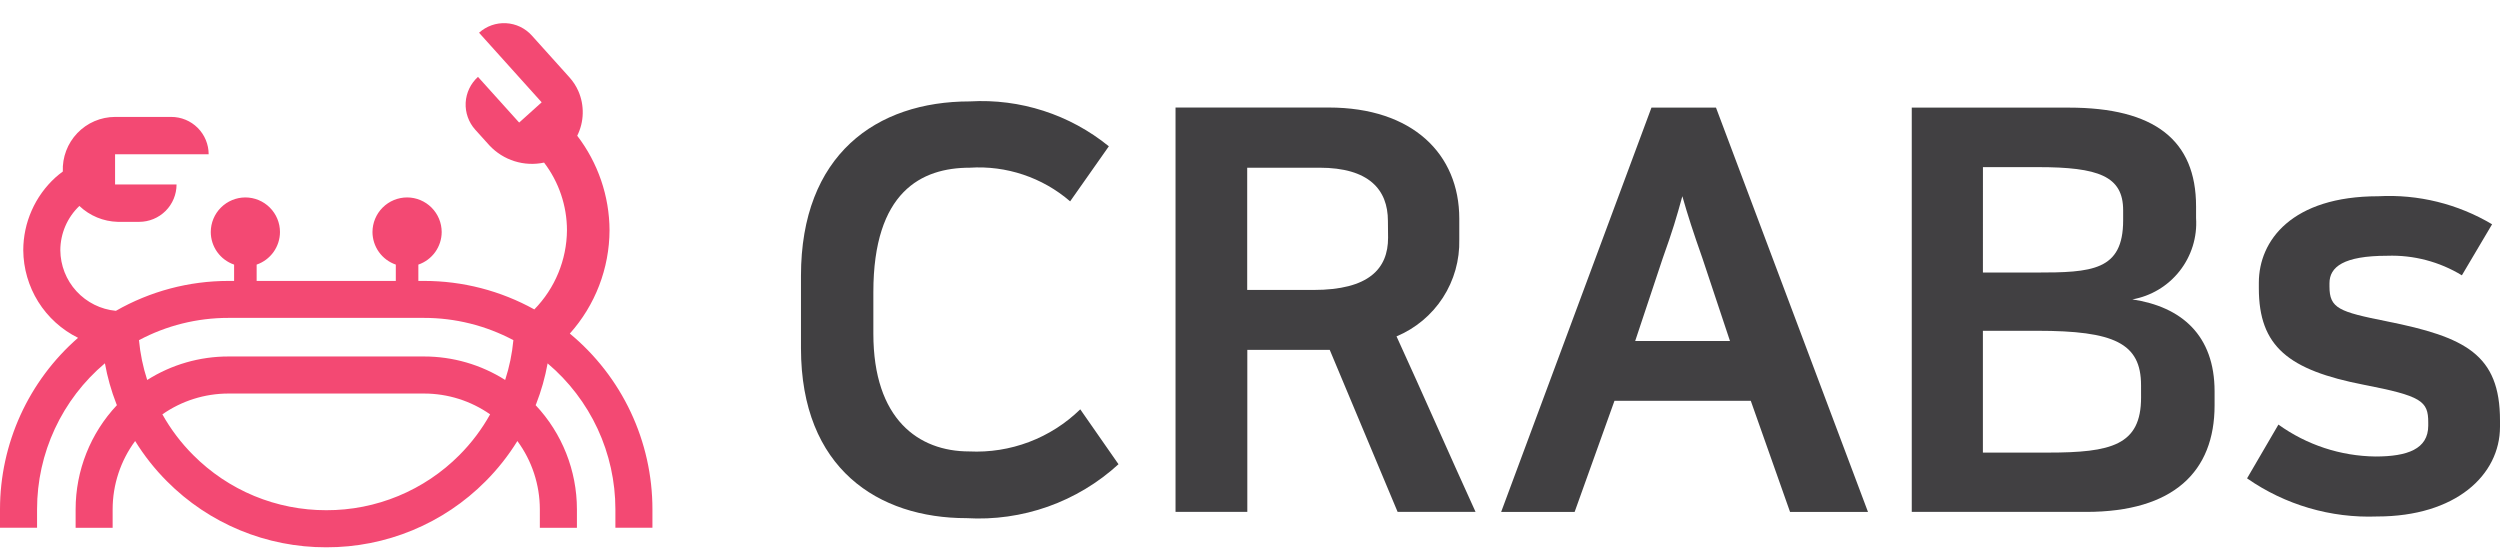
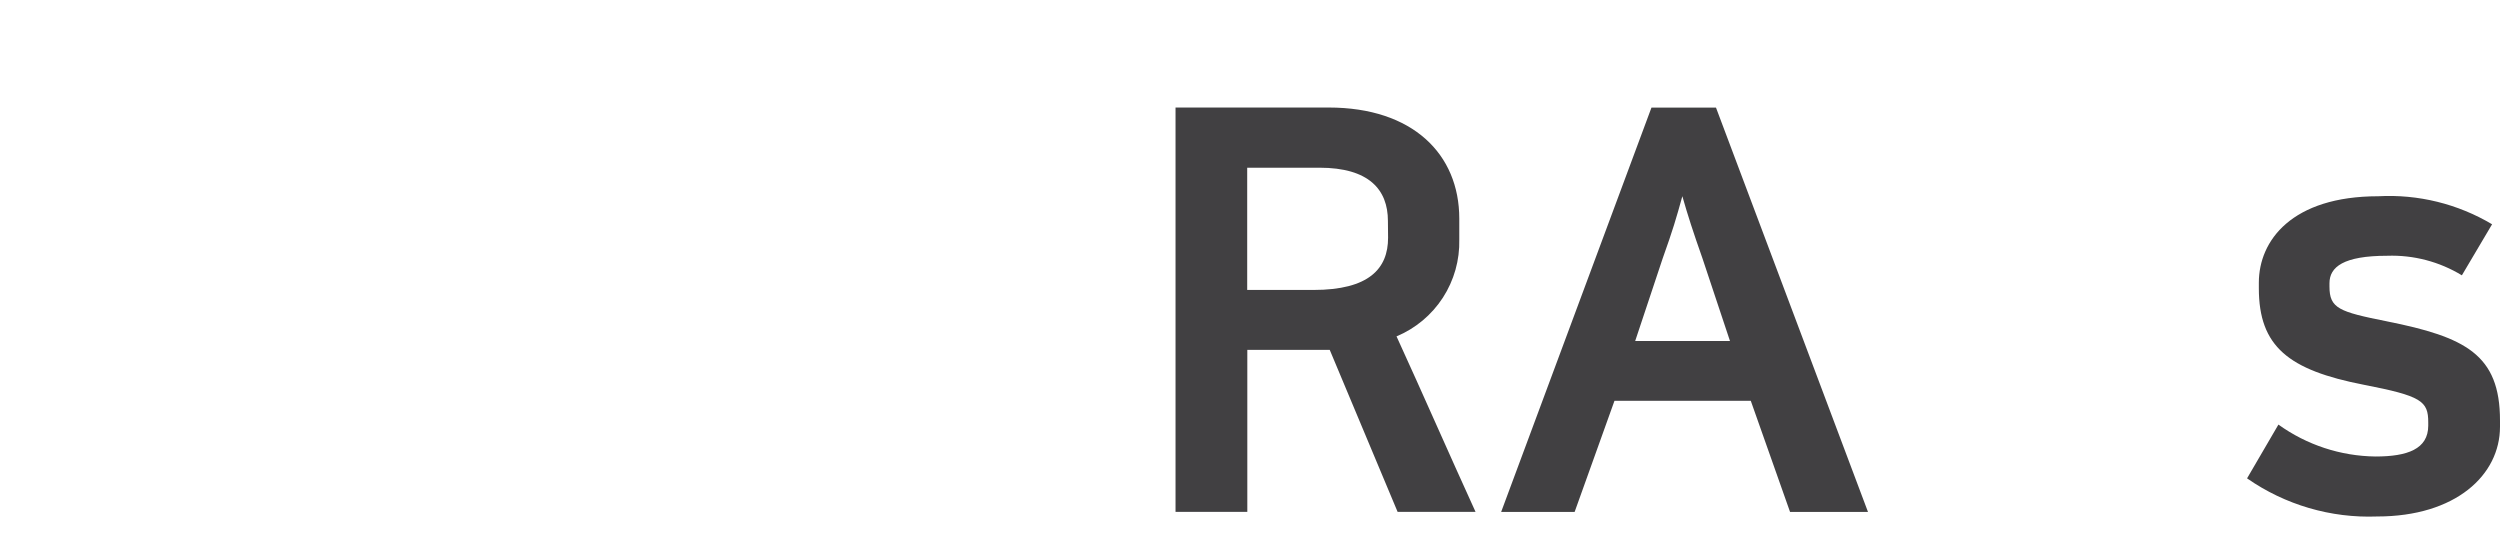
<svg xmlns="http://www.w3.org/2000/svg" width="108" height="24" viewBox="0 0 108 24" fill="none">
-   <path d="M46.667 17.683C46.035 18.3 45.283 18.78 44.457 19.093C43.631 19.406 42.749 19.545 41.867 19.502C39.687 19.502 37.729 18.117 37.729 14.414V12.619C37.729 8.28 39.81 7.245 41.892 7.245C43.473 7.142 45.031 7.664 46.23 8.698L47.902 6.32C46.212 4.945 44.069 4.254 41.895 4.381C37.85 4.381 34.602 6.689 34.602 11.916V15.041C34.602 20.253 37.95 22.384 41.753 22.384C42.947 22.455 44.144 22.285 45.272 21.886C46.4 21.485 47.436 20.863 48.319 20.055L46.667 17.683Z" fill="#414042" />
  <path d="M59.965 10.271C59.965 11.606 59.139 12.526 56.741 12.526H53.879V7.245H57.004C59.135 7.245 59.958 8.19 59.958 9.545L59.965 10.271ZM60.326 14.533C61.148 14.19 61.847 13.607 62.332 12.86C62.816 12.112 63.063 11.236 63.041 10.345V9.445C63.041 6.661 61.033 4.645 57.399 4.645H50.783V22.114H53.884V15.113H57.444L60.377 22.114H63.744C62.582 19.568 61.495 17.076 60.329 14.529" fill="#414042" />
  <path d="M70.64 14.731L71.827 11.166C72.268 9.93 72.411 9.445 72.677 8.476C72.919 9.326 73.139 10.004 73.548 11.166L74.735 14.731H70.64ZM74.131 4.649H71.343L64.85 22.115H68.024L69.745 17.315H75.634L77.33 22.115H80.697L74.131 4.649Z" fill="#414042" />
-   <path d="M92.494 17.174C92.494 19.236 91.208 19.552 88.469 19.552H85.661V14.29H88.009C91.332 14.29 92.493 14.824 92.493 16.643L92.494 17.174ZM85.663 7.22H88.036C90.652 7.22 91.72 7.606 91.72 9.084V9.519C91.72 11.699 90.365 11.774 87.942 11.774H85.662L85.663 7.22ZM92.106 12.936C92.919 12.794 93.651 12.356 94.161 11.707C94.671 11.058 94.924 10.244 94.87 9.42V8.916C94.87 6.055 93.075 4.649 89.371 4.649H82.588V22.114H90.123C93.901 22.114 95.67 20.369 95.67 17.511V16.908C95.67 14.485 94.242 13.249 92.106 12.932" fill="#414042" />
  <path d="M103.105 13.88C101.047 13.47 100.633 13.322 100.633 12.378V12.235C100.633 11.532 101.241 11.049 103.13 11.049C104.264 11.01 105.384 11.304 106.353 11.894L107.658 9.689C106.177 8.807 104.466 8.385 102.744 8.478C99.01 8.478 97.582 10.391 97.582 12.211V12.453C97.582 14.974 98.868 15.988 102.112 16.621C104.609 17.106 104.9 17.324 104.9 18.243V18.386C104.9 19.401 104 19.721 102.62 19.721C101.114 19.703 99.65 19.221 98.428 18.342L97.073 20.665C98.718 21.811 100.691 22.389 102.694 22.312C106.086 22.312 108 20.522 108 18.435V18.168C108 15.307 106.497 14.559 103.108 13.881" fill="#414042" />
-   <path d="M21.825 16.415C20.776 15.751 19.559 15.399 18.317 15.4H9.867C8.625 15.399 7.409 15.751 6.359 16.415C6.177 15.857 6.058 15.28 6.004 14.695C7.192 14.062 8.518 13.732 9.864 13.733H18.317C19.664 13.732 20.989 14.063 22.178 14.695C22.124 15.28 22.004 15.857 21.823 16.415M19.846 19.66C19.093 20.417 18.197 21.017 17.21 21.426C16.223 21.835 15.165 22.044 14.097 22.041C13.029 22.043 11.971 21.834 10.984 21.426C9.997 21.017 9.101 20.416 8.347 19.659C7.824 19.137 7.376 18.545 7.015 17.9C7.851 17.315 8.847 17.001 9.867 17.001H18.321C19.341 17.001 20.337 17.315 21.173 17.9C20.813 18.546 20.366 19.139 19.843 19.663M24.616 14.411C25.715 13.183 26.326 11.594 26.332 9.945C26.325 8.469 25.834 7.036 24.936 5.864C25.084 5.566 25.166 5.24 25.174 4.907C25.183 4.574 25.119 4.243 24.986 3.938C24.89 3.719 24.759 3.517 24.599 3.34L22.974 1.534C22.833 1.377 22.661 1.249 22.47 1.157C22.279 1.066 22.071 1.013 21.86 1.002C21.648 0.991 21.436 1.022 21.237 1.092C21.037 1.163 20.853 1.273 20.695 1.414L23.4 4.42L22.43 5.293C22.422 5.285 22.411 5.277 22.403 5.268L20.649 3.321C20.331 3.608 20.14 4.009 20.117 4.436C20.095 4.863 20.243 5.282 20.529 5.601L21.146 6.285C21.442 6.601 21.815 6.835 22.228 6.964C22.641 7.094 23.081 7.114 23.504 7.024C24.144 7.864 24.491 8.89 24.493 9.946C24.483 11.226 23.978 12.452 23.083 13.367C21.626 12.559 19.987 12.135 18.32 12.136H18.073V11.431C18.366 11.33 18.621 11.14 18.802 10.888C18.982 10.636 19.08 10.334 19.081 10.024C19.08 9.628 18.923 9.248 18.643 8.968C18.363 8.688 17.983 8.53 17.587 8.529C17.19 8.53 16.81 8.687 16.53 8.967C16.249 9.248 16.092 9.628 16.091 10.024C16.092 10.334 16.19 10.636 16.37 10.888C16.551 11.14 16.806 11.33 17.099 11.431V12.136H11.087V11.431C11.38 11.33 11.635 11.14 11.816 10.888C11.996 10.636 12.094 10.334 12.095 10.024C12.095 9.628 11.937 9.248 11.656 8.967C11.376 8.687 10.996 8.53 10.6 8.529C10.204 8.53 9.824 8.688 9.543 8.968C9.263 9.248 9.106 9.628 9.105 10.024C9.106 10.334 9.204 10.636 9.384 10.888C9.565 11.14 9.82 11.33 10.113 11.431V12.136H9.866C8.161 12.136 6.486 12.582 5.006 13.428C4.353 13.366 3.746 13.064 3.302 12.58C2.859 12.097 2.611 11.466 2.606 10.809C2.607 10.452 2.681 10.098 2.822 9.769C2.964 9.44 3.17 9.144 3.429 8.897C3.878 9.324 4.471 9.569 5.091 9.584H6.014C6.442 9.583 6.852 9.413 7.155 9.111C7.457 8.808 7.627 8.398 7.627 7.97H5.008C4.996 7.97 4.984 7.97 4.971 7.97V6.665H9.014C9.014 6.237 8.843 5.826 8.541 5.524C8.238 5.221 7.827 5.051 7.399 5.051H4.971C4.666 5.052 4.364 5.114 4.084 5.234C3.804 5.354 3.551 5.53 3.34 5.75C3.13 5.97 2.965 6.231 2.858 6.516C2.75 6.801 2.701 7.105 2.714 7.41C2.603 7.493 2.493 7.577 2.39 7.671C1.954 8.07 1.606 8.554 1.368 9.095C1.129 9.635 1.006 10.219 1.005 10.809C1.011 11.597 1.235 12.368 1.652 13.037C2.07 13.705 2.665 14.244 3.371 14.594C2.314 15.516 1.466 16.654 0.884 17.931C0.303 19.208 0.001 20.595 0 21.998L0 22.798H1.601V21.998C1.601 20.797 1.863 19.611 2.37 18.522C2.876 17.433 3.614 16.468 4.532 15.694C4.64 16.294 4.806 16.881 5.027 17.448C5.034 17.467 5.044 17.484 5.051 17.502C3.905 18.72 3.267 20.329 3.267 22.001V22.801H4.866V22.001C4.867 20.939 5.207 19.906 5.838 19.052C6.228 19.684 6.689 20.268 7.214 20.793C8.115 21.7 9.188 22.418 10.369 22.907C11.55 23.396 12.816 23.646 14.095 23.643C15.373 23.647 16.639 23.397 17.82 22.908C19.001 22.419 20.073 21.701 20.974 20.794C21.498 20.269 21.96 19.684 22.351 19.052C22.98 19.906 23.32 20.94 23.321 22.001V22.801H24.923V22.001C24.922 20.329 24.284 18.72 23.139 17.503C23.145 17.485 23.154 17.469 23.162 17.452C23.383 16.885 23.549 16.297 23.657 15.698C24.574 16.472 25.311 17.437 25.817 18.525C26.322 19.613 26.584 20.798 26.585 21.998V22.798H28.185V21.998C28.185 20.548 27.865 19.116 27.248 17.804C26.631 16.491 25.731 15.332 24.614 14.408" fill="#F34973" />
</svg>